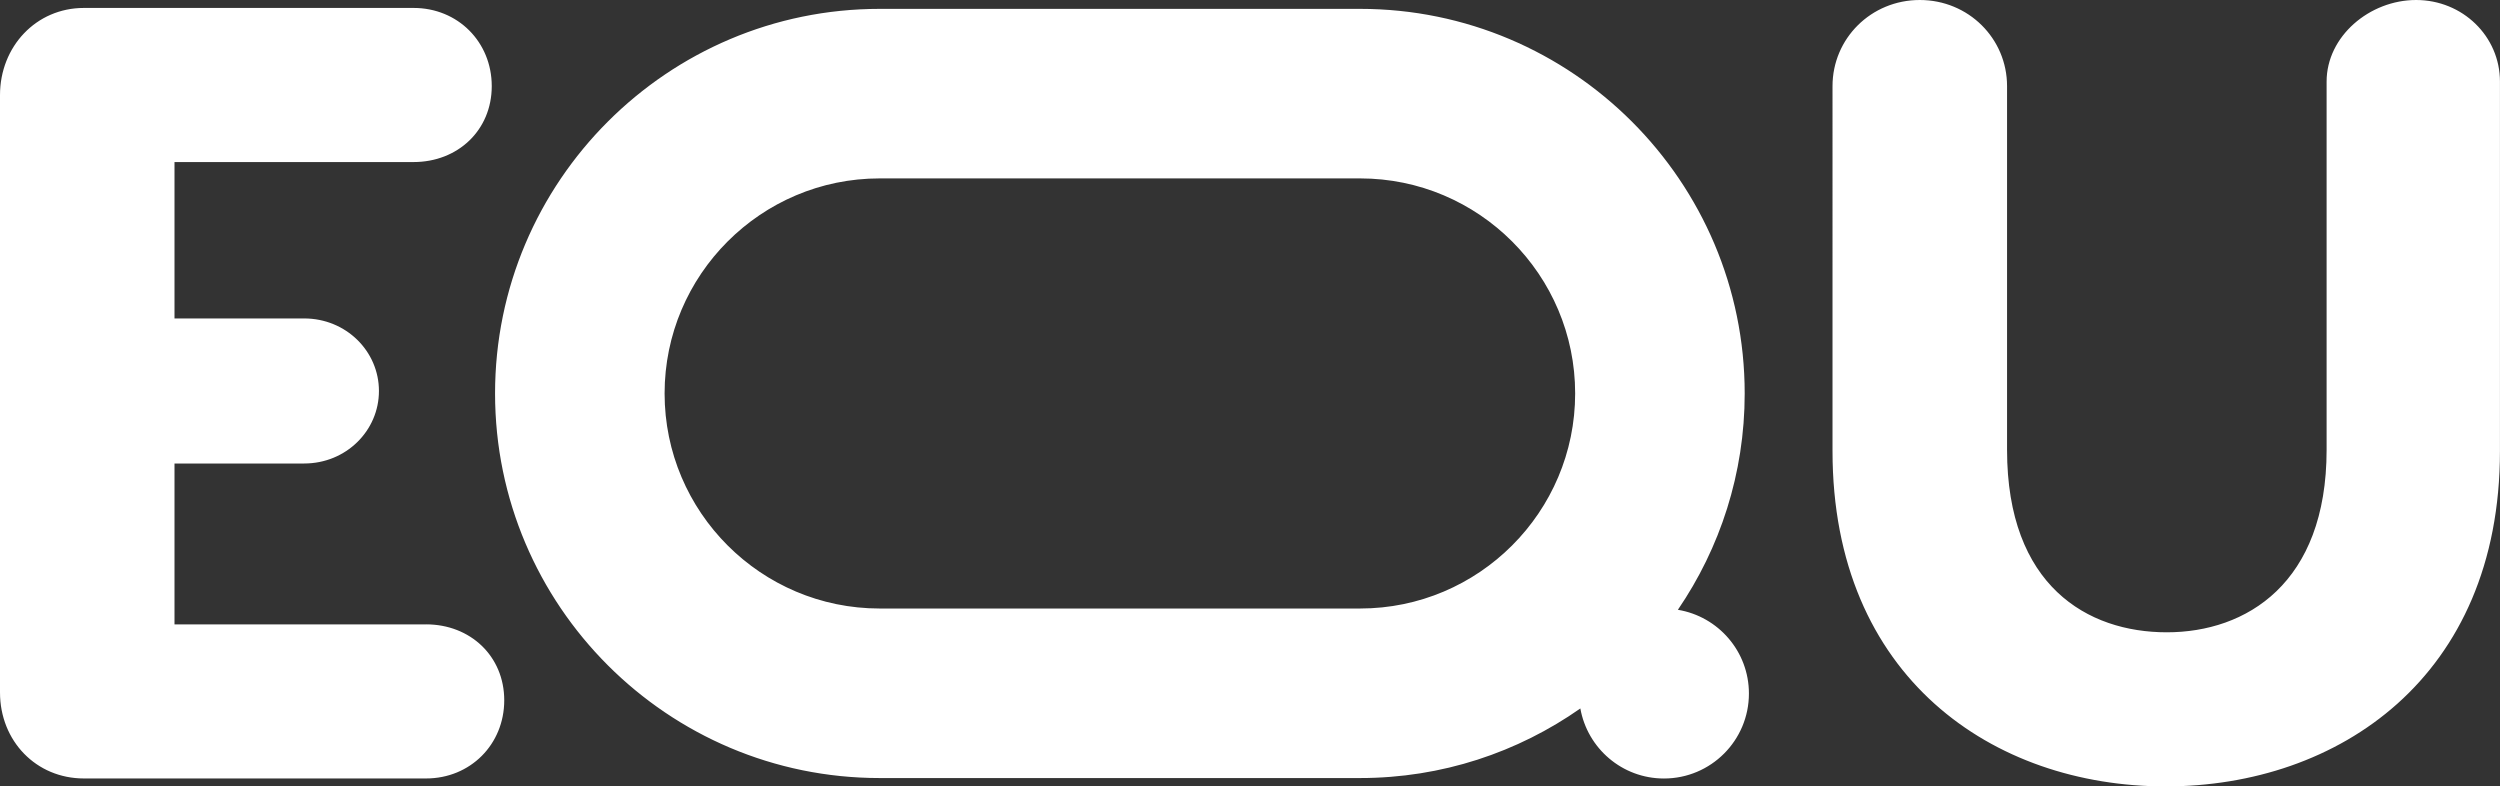
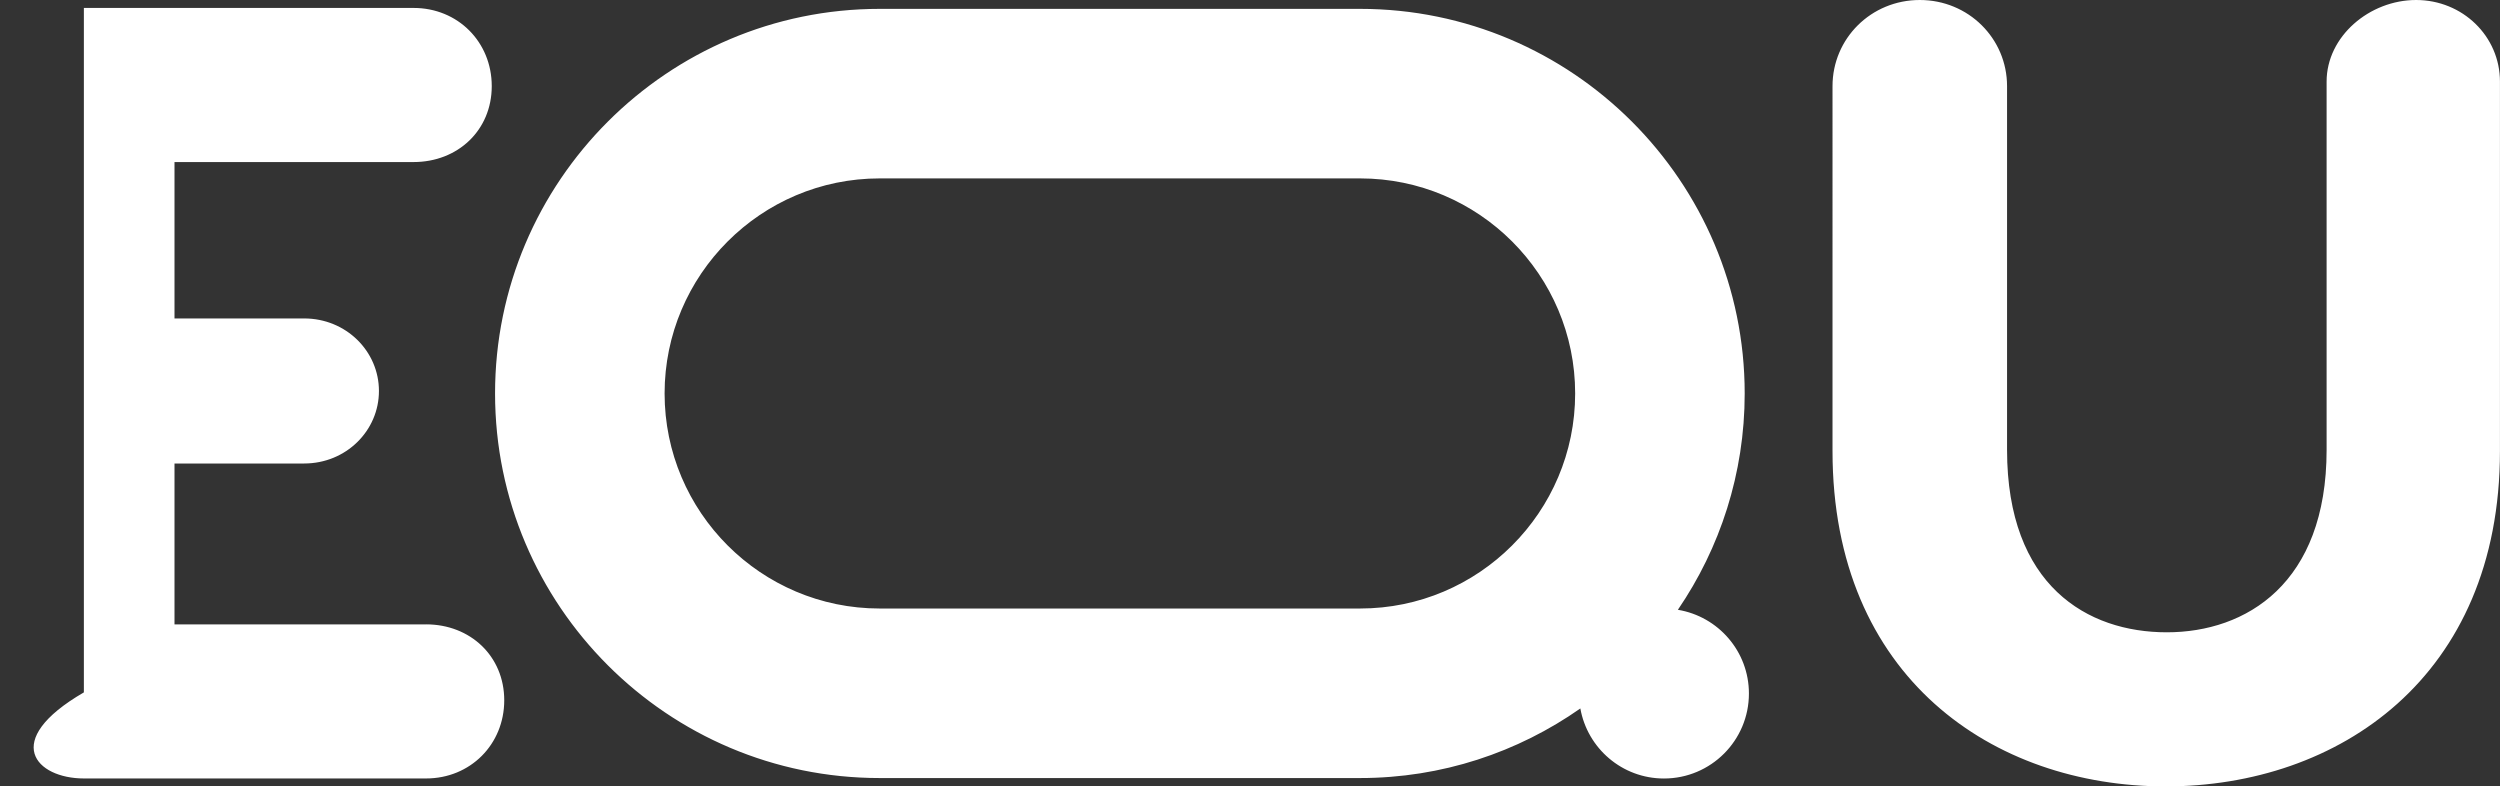
<svg xmlns="http://www.w3.org/2000/svg" id="a" width="544.28" height="171.21" viewBox="0 0 544.28 171.21">
  <rect x="0" y="0" width="544.28" height="171.21" fill="#333333" stroke="none" />
  <defs>
    <style>.b{fill:#fff;}</style>
  </defs>
-   <path class="b" d="M365.3,132.75c9.17-13.43,14.54-29.64,14.54-47.09,0-46.17-37.56-83.73-83.73-83.73h-104.6c-46.17,0-83.73,37.56-83.73,83.73s37.56,83.73,83.73,83.73h104.6c17.83,0,34.35-5.62,47.95-15.15,1.54,8.66,9.09,15.25,18.2,15.25,10.22,0,18.5-8.28,18.5-18.5,0-9.18-6.69-16.78-15.46-18.23Zm-69.19-.27h-104.6c-25.82,0-46.82-21-46.82-46.82s21-46.82,46.82-46.82h104.6c25.82,0,46.82,21,46.82,46.82s-21,46.82-46.82,46.82Zm-203.35,3.46H37.99v-35.03h28.23c9.13,0,16.28-7.15,16.28-15.79s-7.15-15.79-16.28-15.79h-28.23V35.28h52.05c9.62,0,17.02-6.91,17.02-16.53S99.67,1.73,90.05,1.73H18.26C7.89,1.73,0,10.11,0,20.72V150.74C0,161.34,7.89,169.48,18.26,169.48H92.76c9.62,0,17.02-7.4,17.02-17.02s-7.4-16.53-17.02-16.53ZM526.02,0c-10.12,0-19.49,7.89-19.49,17.76V97.94c0,29.11-17.52,39.72-34.79,39.72s-34.78-10.11-34.78-39.72V18.75c0-10.36-8.39-18.75-19-18.75s-19,8.39-19,18.75V98.19c0,49.34,35.03,73.02,72.53,73.02s72.78-23.68,72.78-73.02V17.76c0-9.87-8.14-17.76-18.26-17.76Z" />
+   <path class="b" d="M365.3,132.75c9.17-13.43,14.54-29.64,14.54-47.09,0-46.17-37.56-83.73-83.73-83.73h-104.6c-46.17,0-83.73,37.56-83.73,83.73s37.56,83.73,83.73,83.73h104.6c17.83,0,34.35-5.62,47.95-15.15,1.54,8.66,9.09,15.25,18.2,15.25,10.22,0,18.5-8.28,18.5-18.5,0-9.18-6.69-16.78-15.46-18.23Zm-69.19-.27h-104.6c-25.82,0-46.82-21-46.82-46.82s21-46.82,46.82-46.82h104.6c25.82,0,46.82,21,46.82,46.82s-21,46.82-46.82,46.82Zm-203.35,3.46H37.99v-35.03h28.23c9.13,0,16.28-7.15,16.28-15.79s-7.15-15.79-16.28-15.79h-28.23V35.28h52.05c9.62,0,17.02-6.91,17.02-16.53S99.67,1.73,90.05,1.73H18.26V150.74C0,161.34,7.89,169.48,18.26,169.48H92.76c9.62,0,17.02-7.4,17.02-17.02s-7.4-16.53-17.02-16.53ZM526.02,0c-10.12,0-19.49,7.89-19.49,17.76V97.94c0,29.11-17.52,39.72-34.79,39.72s-34.78-10.11-34.78-39.72V18.75c0-10.36-8.39-18.75-19-18.75s-19,8.39-19,18.75V98.19c0,49.34,35.03,73.02,72.53,73.02s72.78-23.68,72.78-73.02V17.76c0-9.87-8.14-17.76-18.26-17.76Z" />
</svg>